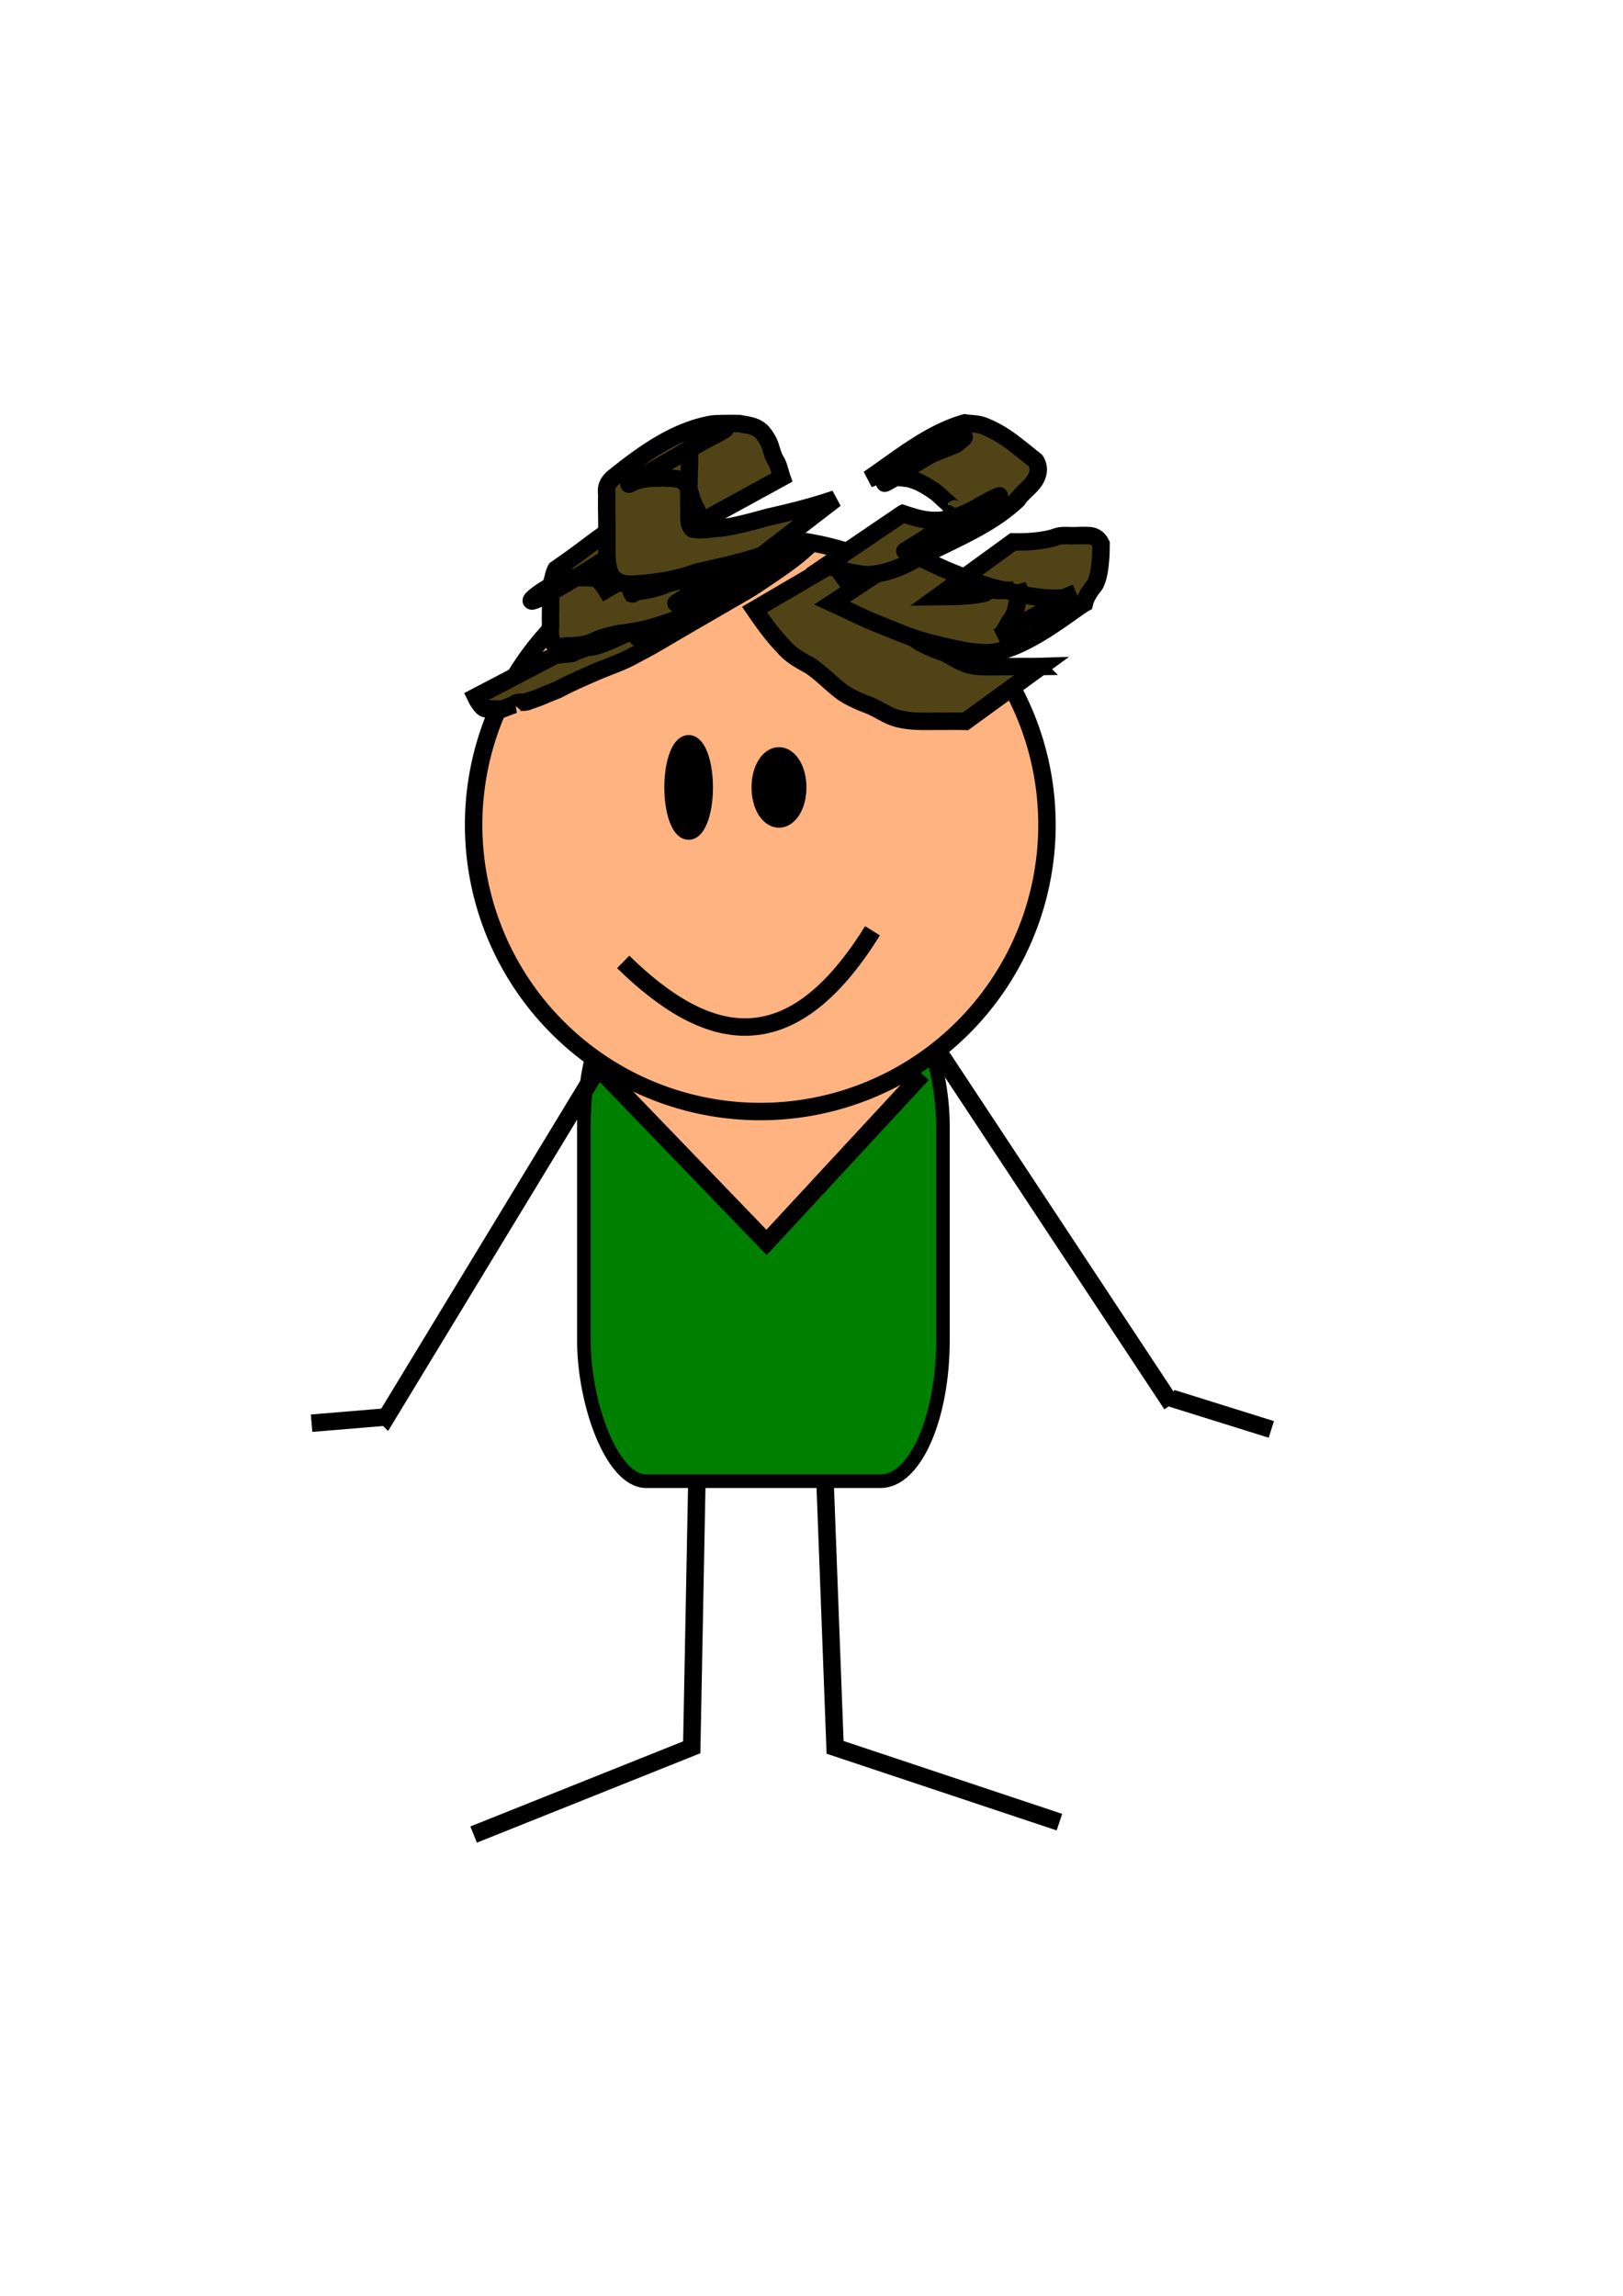
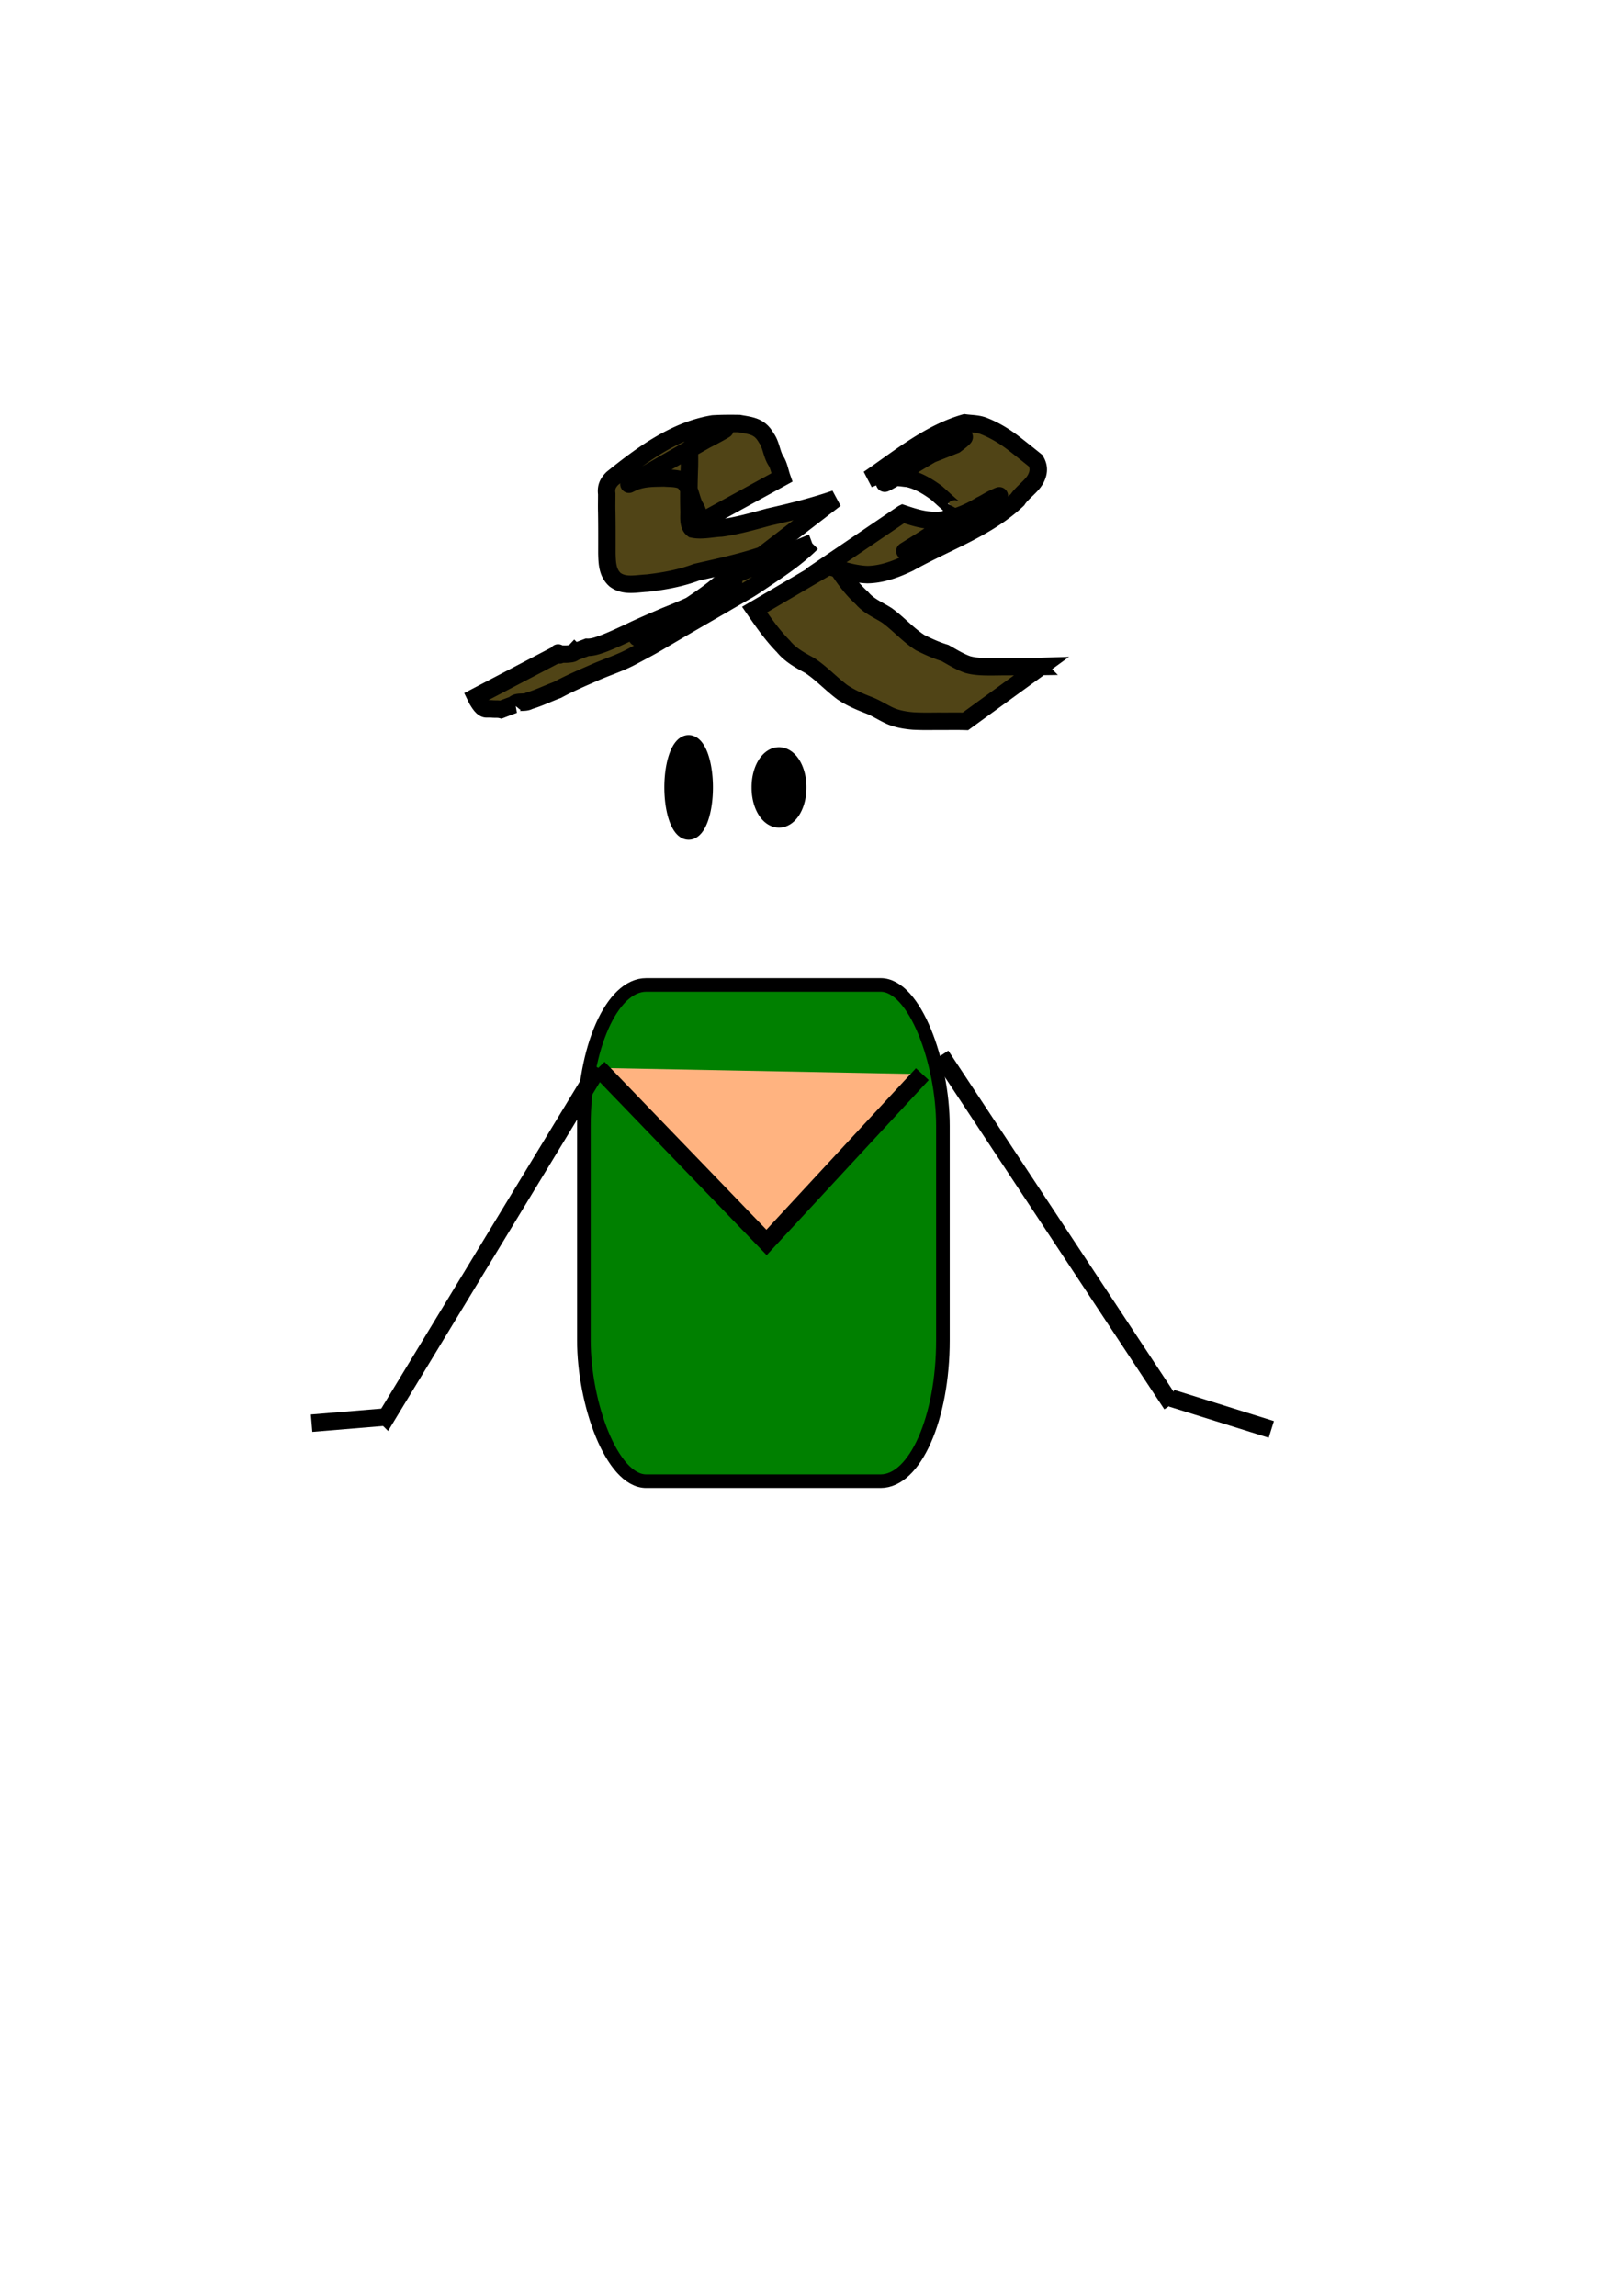
<svg xmlns="http://www.w3.org/2000/svg" viewBox="0 0 744.09 1052.4">
  <g stroke="#000">
-     <path d="M320 652.36l-2.857 148.57-100 40M377.14 649.51l5.714 151.43 102.86 34.286" stroke-width="8" fill="none" />
    <rect rx="28.571" ry="64.604" height="227.47" width="164.61" y="451.48" x="267.69" stroke-width="6.243" fill="green" />
    <path d="M274.29 489.51l77.143 80 71.429-77.143" stroke-width="8" fill="#ffb380" />
-     <path d="M480 378.08a131.43 131.43 0 11-262.86 0 131.43 131.43 0 11262.86 0z" stroke-width="8" fill="#ffb380" />
    <path d="M274.29 489.51l-97.143 160-2.857-2.857M431.43 483.79l105.71 160" stroke-width="8" fill="none" />
    <path d="M322.86 360.94a7.143 20 0 11-14.286 0 7.143 20 0 1114.286 0zM365.71 360.94a8.572 14.286 0 11-17.143 0 8.572 14.286 0 1117.143 0z" stroke-width="8" />
-     <path d="M285.71 440.93c38.1 37.2 76.19 47.11 114.29-14.28" stroke-width="8" fill="none" />
    <path d="M372.15 248.82c-7.574 7.56-16.652 13.23-25.445 19.219-1.342.846-2.652 1.743-4.025 2.537-36.86 21.322-64.573 36.863-7.756 4.438 1.102-.63-2.169 1.321-3.269 1.955-38.805 22.365-26.203 15.61-42.596 24.341-5.502 2.861-11.449 4.677-17.08 7.226-5.563 2.43-11.11 4.815-16.448 7.721-4.376 1.609-8.418 3.654-12.913 4.97-2.114 1.298-5.477-.093-6.993 1.78a306.64 306.64 0 00-5.938 2.229c-1.197-.298-2.435-.163-3.656-.238-1.055-.1-2.118-.06-3.177-.077-1.652-.166-3.042-2.497-3.919-3.904-.305-.506-.55-1.043-.807-1.573l37.968-19.865c-.183-.273-.315-.44-.15-.01.82 1.288.463.262 1.491.248 1.056-.007 2.117.058 3.17-.048.966-.119 2.04-.129 2.747-.88a215.55 215.55 0 005.834-2.183c2.452.08 4.673-.712 6.972-1.524 4.217-1.565 8.306-3.516 12.382-5.405 5.42-2.657 10.993-4.972 16.528-7.375 5.716-2.275 11.41-4.612 16.836-7.53 14.16-7.72 2.914-1.622-29.544 17.2-1.12.65 2.255-1.27 3.375-1.918 13.198-7.638 26.353-15.35 39.578-22.94 9.215-5.287-47.957 27.697-27.534 16.06 8.678-5.694 17.58-11.154 25.217-18.236l39.154-16.218zM382.5 257.99c3.574 5.9 7.562 11.513 12.681 16.157 3.135 3.72 7.463 5.39 11.462 7.947 5.328 3.87 9.689 8.96 15.249 12.498 3.65 1.815 7.382 3.539 11.305 4.703 3.485 1.936 6.679 3.997 10.462 5.322 3.156.89 6.42.994 9.673 1.024 2.72.017 5.438-.066 8.156-.07 2.398.012 4.796-.018 7.194-.03 2.269.02 4.538.024 6.806-.008a107.79 107.79 0 001.78-.042l-34.653 25.176a86.207 86.207 0 00-1.663-.042c-2.26-.034-4.519-.027-6.778-.004-2.382-.005-4.764-.019-7.145.017-2.75.028-5.503.002-8.25-.134-3.552-.292-7.072-.858-10.385-2.238-3.559-1.558-6.747-3.786-10.391-5.133-4.074-1.577-8.148-3.354-11.78-5.795-5.183-3.872-9.584-8.71-15-12.293-4.47-2.424-8.76-4.746-12.052-8.734-5.05-5.13-9.147-10.982-13.226-16.899l36.557-21.42z" stroke-width="8" fill="#504416" />
-     <path d="M357.98 254.4c-16.36 13.142-34.422 25.215-54.425 31.763-6.21 2.04-12.569 3.454-19.067 4.135-3.813.76-8.018 1.616-11.577 3.288-3.698 1.935-7.958 2.274-12.058 2.556-1.213-.641-4.863 1.234-5.932.279-.528-.471-.858-1.125-1.287-1.688-.958-1.434-1.313-2.923-1.326-4.61-.026-1.283.048-2.562.097-3.844.051-1.39-.058-2.781-.013-4.17.027-1.842.04-3.684.035-5.526.033-2.774-.017-5.545.138-8.315.938-2.363 1.142-5.154 2.357-7.38 23.854-16.282 25.506-22.297 42.719-21.178 2.398.106 4.8.123 7.2.128 2.928-.359 3.125.473 4.887 2.541 1.42 1.386 2.72 3.113 3.923 4.77.76 1.081.404.567 1.071 1.541l-36.859 21.562c-.551-.883-.253-.421-.898-1.382-1.05-1.41-2.172-2.81-3.51-3.936-2.097-2.337 1.65.641-3.097-.085-2.43-.035-4.86-.079-7.291-.087-13.26.586-49.191 33.733 31.57-19.545-.593.037-1.28-.313-1.783.005-1.156.732-.959 3.695-1.875 4.668-1.345 2-.271 4.998-.546 7.329-.005 1.83.01 3.661.036 5.492.045 1.407-.074 2.816-.036 4.224.032 1.281.068 2.56-.035 3.838-.023.692.085 1.588-.41 1.453-.18-.336-.537-.628-.544-1.01-.003-.176.35-.014.526-.022 1.654-.073 3.309-.18 4.953-.388a47.239 47.239 0 0011.46-3.317c3.986-1.007 7.9-2.344 12.044-2.528 6.273-.992 12.443-2.507 18.369-4.83 13.252-5.721 31.105-17.455-26.491 16.16-2.119 1.237 4.133-2.665 6.019-4.233.754-.627 1.522-1.238 2.282-1.857l39.373-15.8zM416.91 253.16c7.045 3.497 14.034 7.091 21.382 9.926 7.733 3.403 15.586 6.367 23.944 7.717 5.182 1.67 10.589 2.587 15.993 3.17 2.868.258 5.747.208 8.622.195 2.097-.391 3.892-1.58 6.175-2.283l-35.564 20.056c2.772-1.14 3.89-4.717 5.518-7.12 2.384-2.77 3.086-6.254 3.514-9.776.225-2.095.282-4.199.229-6.304.958 1.719-.61 1.704-1.943 1.78-1.966.07-3.933.087-5.9.071-1.614.373-3.62-.498-5.192-.006-.874.274-1.553.99-2.4 1.336-3.952.973-8.047 1.19-12.096 1.44-3.092.065-6.185.1-9.278.137l34.531-25.096c2.982.03 5.967.001 8.939-.272 3.916-.343 7.834-.88 11.534-2.279 2.741-.671 5.61-.146 8.425-.333 2.018-.042 4.038-.09 6.057-.006 2.601.271 4.197 1.375 5.39 3.796-.02 2.28-.031 4.564-.216 6.836-.368 4.006-.711 8.167-2.573 11.8-2.074 2.64-4.022 5.263-4.823 8.597-5.924 3.362-28.976 22.821-44.806 22.644a64.292 64.292 0 01-8.83-.736c-5.364-.91-10.664-2.141-15.929-3.505-8.346-1.922-16.15-5.309-24.064-8.526-7.532-2.92-14.708-6.619-22.065-9.951l35.424-23.308z" stroke-width="8" fill="#504416" />
    <path d="M349.39 254.54c-9.833 3.299-20.006 5.453-30.105 7.769-7.286 2.724-14.816 4.082-22.502 4.973-5.099.23-10.49 1.677-14.803-1.566-3.546-3.194-3.63-7.75-3.74-12.19.015-6.203.037-12.406-.063-18.607-.091-2.848 0-5.697-.007-8.546-.39-3.03.483-4.985 2.576-7.076 13.597-10.983 28.765-22.112 46.146-24.973 3.988-.246 7.99-.232 11.984-.176 5.799 1.028 9.393 1.25 12.493 6.661 2.145 3.005 2.351 7.017 4.17 10.121 1.597 2.402 1.963 5.293 2.908 7.955l-37.469 20.525c-.67-2.46-.888-5.087-2.37-7.246-1.725-3.2-1.955-7.047-4.056-10.124-1.798-3.179-6.812-2.636-9.949-2.968-3.864.088-7.802.005-11.564 1.013-1.669.489-1.4.353-3.062 1.089-.515.227-2.014 1.005-1.528.721 60.93-35.516 44.742-24.684 31.81-18.63-.92.684-3.898 1.958-4.137 2.525-.163.388-.013.842-.02 1.262-.015 2.877.057 5.755-.096 8.63-.196 6.172-.292 12.352-.13 18.527.088 2.571-.564 6.543 1.752 8.304 4.23.898 8.765-.325 13.014-.483 7.475-1.011 14.66-3.111 21.934-5.064 10.247-2.303 20.444-4.851 30.383-8.274l-33.568 25.846zM413.89 235.42c6.26 2.097 11.3 3.653 17.908 2.996 6.375-.906 12.4-3.522 17.861-6.851 1.986-.927 3.806-2.177 5.781-3.124.84-.402 3.383-1.537 2.58-1.068-61.56 35.928-42.679 25.267-30.964 17.513 3.329-2.383 5.652-5.791 8.659-8.526.97-.803 1.971-3.088 2.23-3.556-.078.147-.078.494-.236.44-.552-.184-7.616-6.728-8.401-7.378-4.037-2.898-8.397-5.625-13.332-6.61-2.21-.077-5.895-1.191-7.389.692-17.418 9.77 47.893-30.39 30.494-16.914-.82.625-.437.334-1.145.871l-39.752 15.68c.779-.515.36-.236 1.252-.84 13.579-9.384 26.948-20.322 42.867-24.885 2.94.409 5.972.302 8.783 1.428 5.053 1.977 9.669 4.831 13.959 8.145a648.158 648.158 0 019.727 7.732c1.702 2.771 1.568 5.478.028 8.386-1.94 3.526-6.087 6.07-8.336 9.528-13.942 13.185-33.003 19.536-49.633 28.919-6.013 2.87-12.454 5.323-19.203 5.397-6.5-.226-12.627-2.422-18.85-4.152l35.11-23.823z" stroke-width="8" fill="#504416" />
    <path d="M177.14 649.51l-34.286 2.857M537.14 640.93l45.714 14.286" stroke-width="8" fill="none" />
  </g>
</svg>